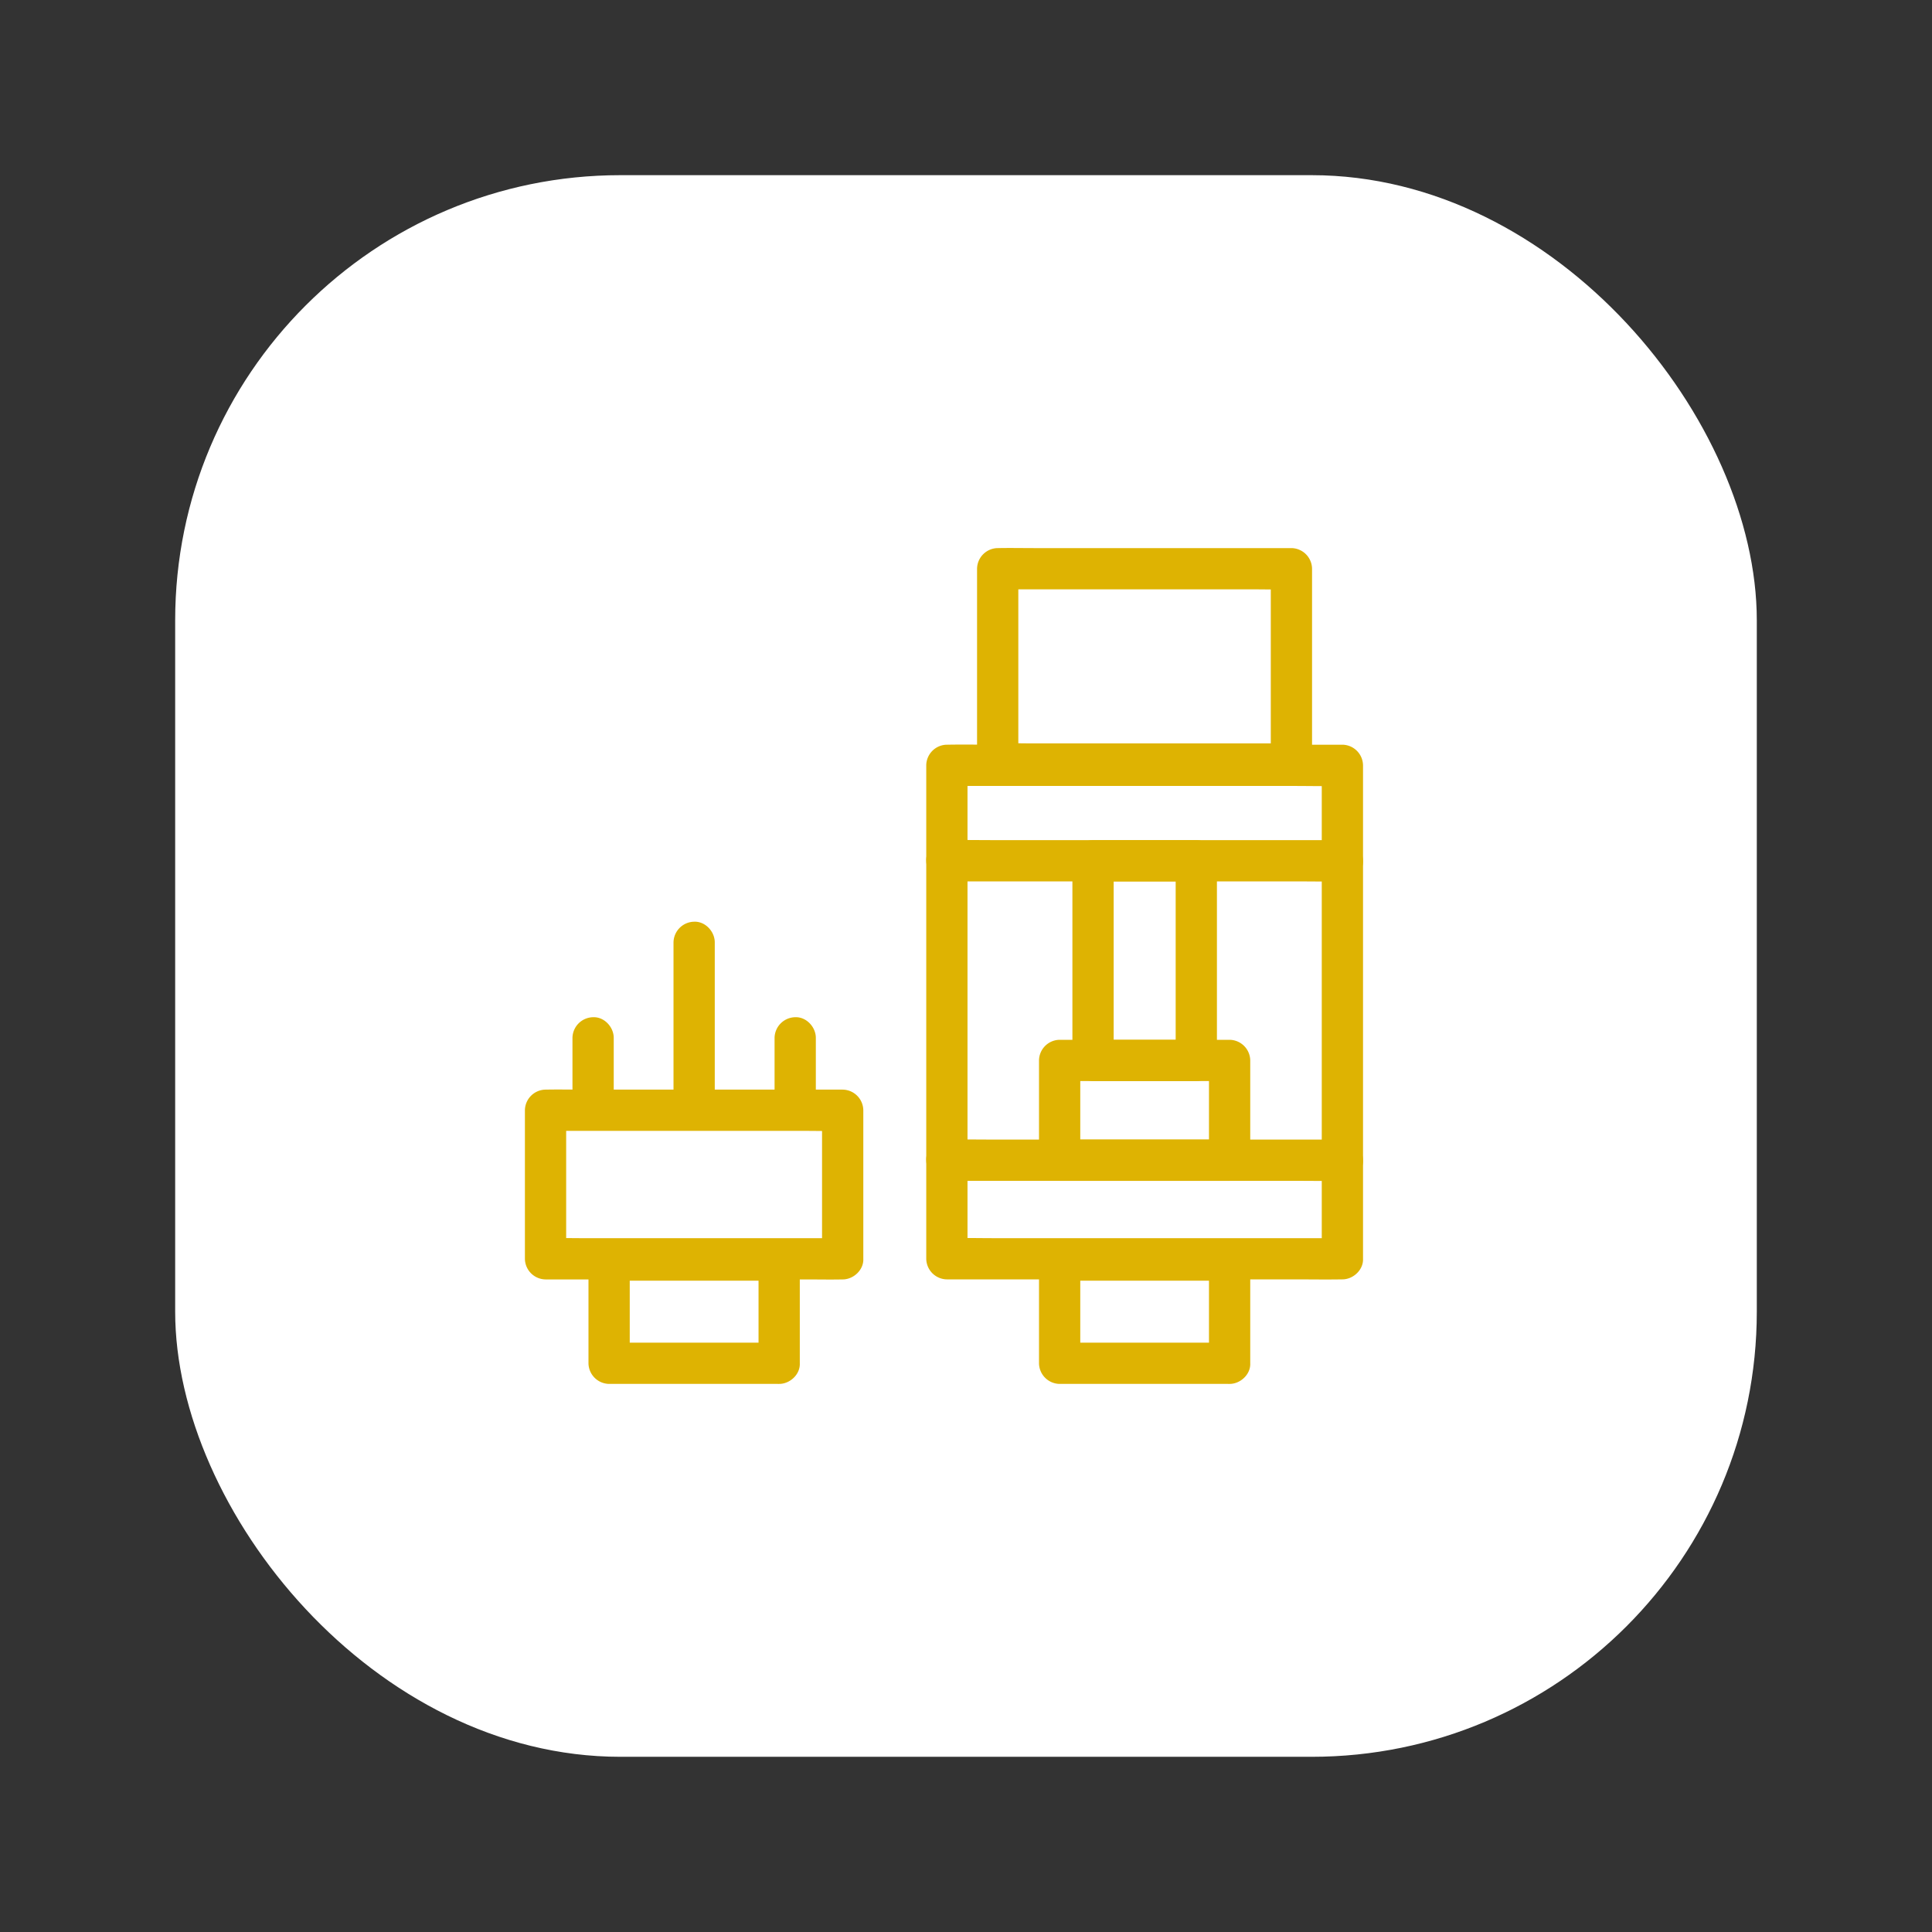
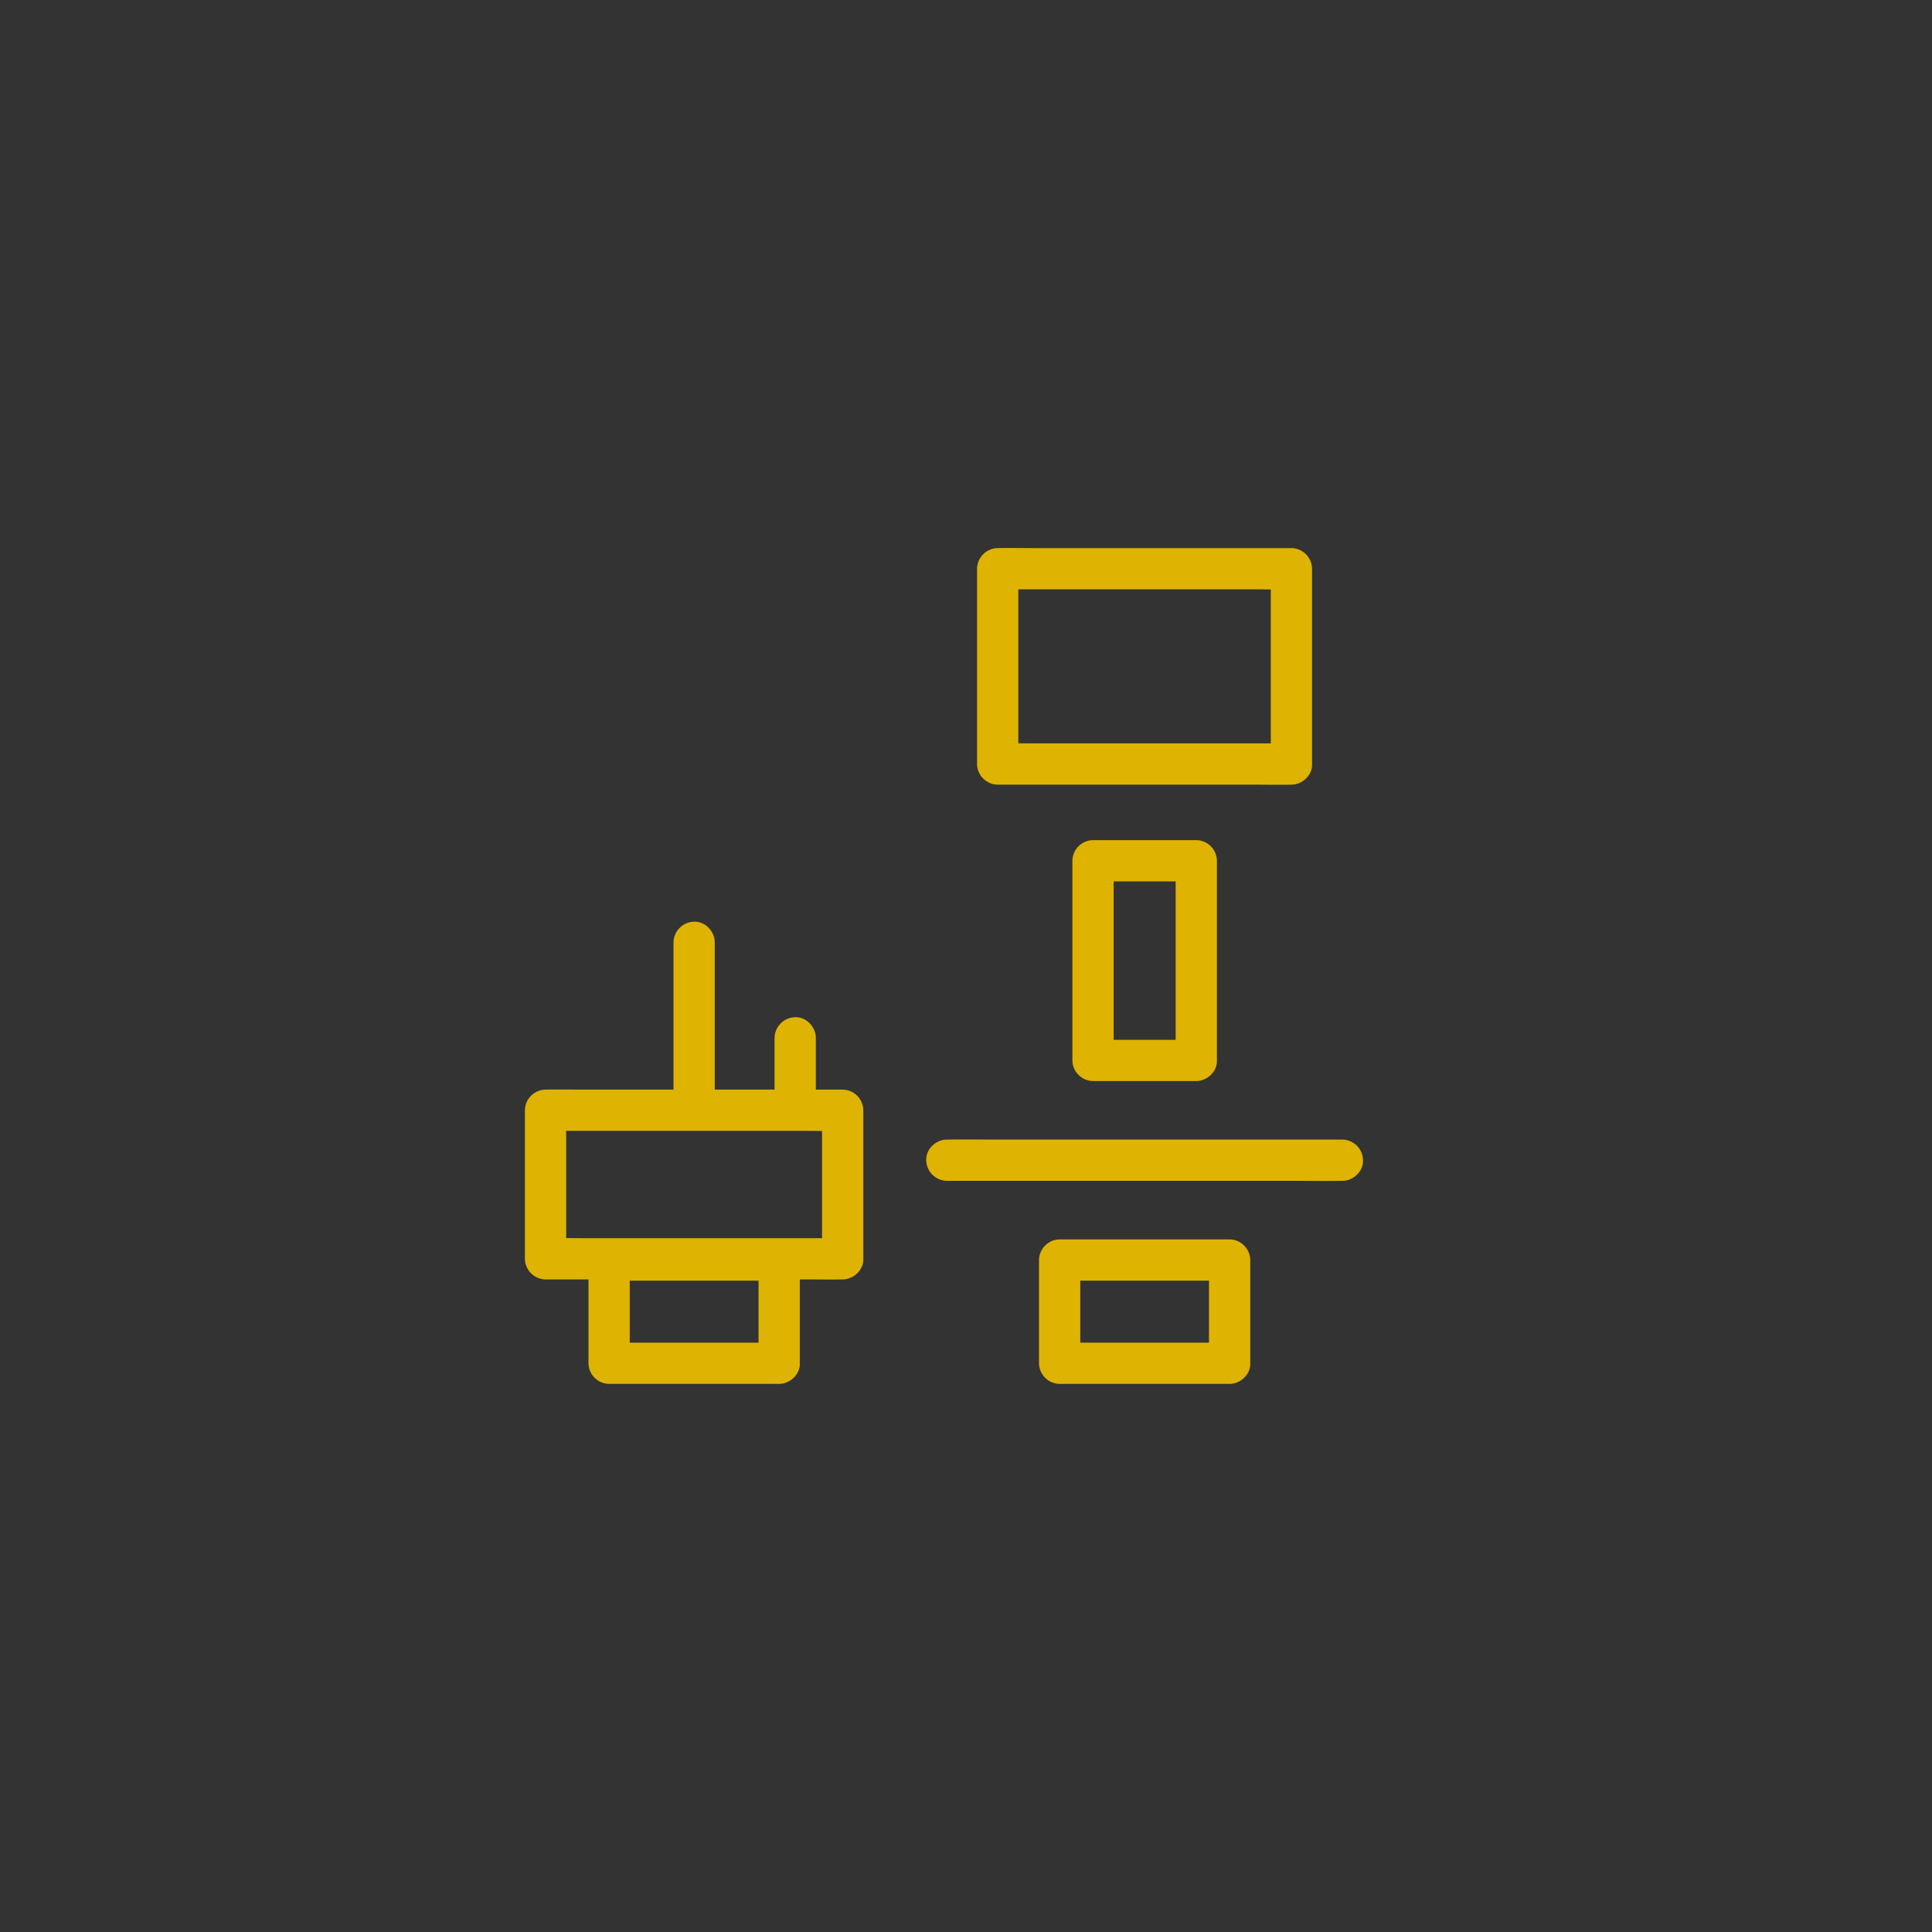
<svg xmlns="http://www.w3.org/2000/svg" viewBox="0 0 702.34 702.34">
  <rect x="0" y="0" width="702.34" height="702.34" fill="#333333" stroke="none" />
  <defs>
    <style>.cls-1{fill:#fff;}.cls-2{fill:#deb302;}</style>
  </defs>
  <g id="Layer_2" data-name="Layer 2">
-     <rect class="cls-1" x="63.68" y="63.68" width="574.97" height="574.97" rx="161.84" />
-     <path class="cls-2" d="M208.11,377.29v25.09c0,3.92,3.45,7.68,7.5,7.5a7.63,7.63,0,0,0,7.5-7.5V377.29c0-3.92-3.45-7.68-7.5-7.5a7.63,7.63,0,0,0-7.5,7.5Z" />
-     <path class="cls-2" d="M488,450.11H361.89c-5.8,0-11.62-.14-17.42,0h-.25l7.5,7.5V285.51c0-2.33,0-4.68,0-7v-.29l-7.5,7.5H470.35c5.8,0,11.62.14,17.42,0H488l-7.5-7.5V450.29c0,2.34,0,4.69,0,7v.3c0,3.92,3.45,7.68,7.5,7.5a7.63,7.63,0,0,0,7.5-7.5V285.51c0-2.34,0-4.68,0-7v-.29a7.61,7.61,0,0,0-7.5-7.5H361.89c-5.81,0-11.62-.11-17.42,0h-.25a7.6,7.6,0,0,0-7.5,7.5V450.29c0,2.34,0,4.69,0,7v.3a7.6,7.6,0,0,0,7.5,7.5H470.35c5.8,0,11.61.1,17.42,0H488c3.92,0,7.68-3.45,7.5-7.5A7.63,7.63,0,0,0,488,450.11Z" />
-     <path class="cls-2" d="M447,414.27H385.21l7.5,7.5V385.49l-7.5,7.5H447l-7.5-7.5v36.28c0,3.93,3.45,7.68,7.5,7.5a7.63,7.63,0,0,0,7.5-7.5V385.49A7.61,7.61,0,0,0,447,378H385.21a7.6,7.6,0,0,0-7.5,7.5v36.28a7.6,7.6,0,0,0,7.5,7.5H447c3.92,0,7.68-3.45,7.5-7.5A7.63,7.63,0,0,0,447,414.27Z" />
    <path class="cls-2" d="M469.51,270.25H375.87c-4.31,0-8.65-.13-13,0h-.18l7.5,7.5v-71l-7.5,7.5h93.64c4.31,0,8.64.13,12.95,0h.19l-7.5-7.5v71c0,3.92,3.45,7.68,7.5,7.5a7.63,7.63,0,0,0,7.5-7.5v-71a7.61,7.61,0,0,0-7.5-7.5H375.87c-4.32,0-8.64-.09-13,0h-.18a7.61,7.61,0,0,0-7.5,7.5v71a7.61,7.61,0,0,0,7.5,7.5h93.64c4.31,0,8.64.09,12.95,0h.19c3.92,0,7.68-3.45,7.5-7.5A7.63,7.63,0,0,0,469.51,270.25Z" />
    <path class="cls-2" d="M434.89,378H397.35l7.5,7.5V312.91l-7.5,7.5h37.54l-7.5-7.5v72.58c0,3.92,3.45,7.68,7.5,7.5a7.64,7.64,0,0,0,7.5-7.5V312.91a7.61,7.61,0,0,0-7.5-7.5H397.35a7.61,7.61,0,0,0-7.5,7.5v72.58a7.61,7.61,0,0,0,7.5,7.5h37.54c3.92,0,7.68-3.45,7.5-7.5A7.63,7.63,0,0,0,434.89,378Z" />
    <path class="cls-2" d="M447,488.09H385.21l7.5,7.5V458.06l-7.5,7.5H447l-7.5-7.5v37.53c0,3.93,3.45,7.69,7.5,7.5a7.63,7.63,0,0,0,7.5-7.5V458.06a7.61,7.61,0,0,0-7.5-7.5H385.21a7.61,7.61,0,0,0-7.5,7.5v37.53a7.6,7.6,0,0,0,7.5,7.5H447c3.92,0,7.68-3.44,7.5-7.5A7.63,7.63,0,0,0,447,488.09Z" />
    <path class="cls-2" d="M283.25,488.09H221.43l7.5,7.5V458.06l-7.5,7.5h61.82l-7.5-7.5v37.53c0,3.93,3.45,7.69,7.5,7.5a7.62,7.62,0,0,0,7.5-7.5V458.06a7.6,7.6,0,0,0-7.5-7.5H221.43a7.61,7.61,0,0,0-7.5,7.5v37.53a7.61,7.61,0,0,0,7.5,7.5h61.82c3.93,0,7.68-3.44,7.5-7.5A7.63,7.63,0,0,0,283.25,488.09Z" />
    <path class="cls-2" d="M306.37,450.11H211.66c-4.38,0-8.77-.12-13.15,0h-.19l7.5,7.5v-54l-7.5,7.5H293c4.37,0,8.77.13,13.14,0h.2l-7.5-7.5v54c0,3.92,3.44,7.68,7.5,7.5a7.63,7.63,0,0,0,7.5-7.5v-54a7.61,7.61,0,0,0-7.5-7.5H211.66c-4.38,0-8.77-.09-13.15,0h-.19a7.61,7.61,0,0,0-7.5,7.5v54a7.61,7.61,0,0,0,7.5,7.5H293c4.37,0,8.76.09,13.14,0h.2c3.92,0,7.68-3.45,7.5-7.5A7.64,7.64,0,0,0,306.37,450.11Z" />
-     <path class="cls-2" d="M344.22,320.41H470.35c5.8,0,11.61.11,17.42,0H488c3.92,0,7.68-3.45,7.5-7.5a7.63,7.63,0,0,0-7.5-7.5H361.89c-5.81,0-11.62-.1-17.42,0h-.25c-3.93,0-7.68,3.45-7.5,7.5a7.62,7.62,0,0,0,7.5,7.5Z" />
    <path class="cls-2" d="M344.22,429.27H470.35c5.8,0,11.61.1,17.42,0H488c3.92,0,7.68-3.45,7.5-7.5a7.63,7.63,0,0,0-7.5-7.5H361.89c-5.81,0-11.62-.1-17.42,0h-.25c-3.93,0-7.68,3.45-7.5,7.5a7.62,7.62,0,0,0,7.5,7.5Z" />
    <path class="cls-2" d="M244.84,342.57v59.81c0,3.92,3.45,7.68,7.5,7.5a7.63,7.63,0,0,0,7.5-7.5V342.57c0-3.92-3.45-7.68-7.5-7.5a7.64,7.64,0,0,0-7.5,7.5Z" />
    <path class="cls-2" d="M281.58,377.29v25.09c0,3.92,3.44,7.68,7.5,7.5a7.63,7.63,0,0,0,7.5-7.5V377.29c0-3.92-3.45-7.68-7.5-7.5a7.63,7.63,0,0,0-7.5,7.5Z" />
  </g>
</svg>